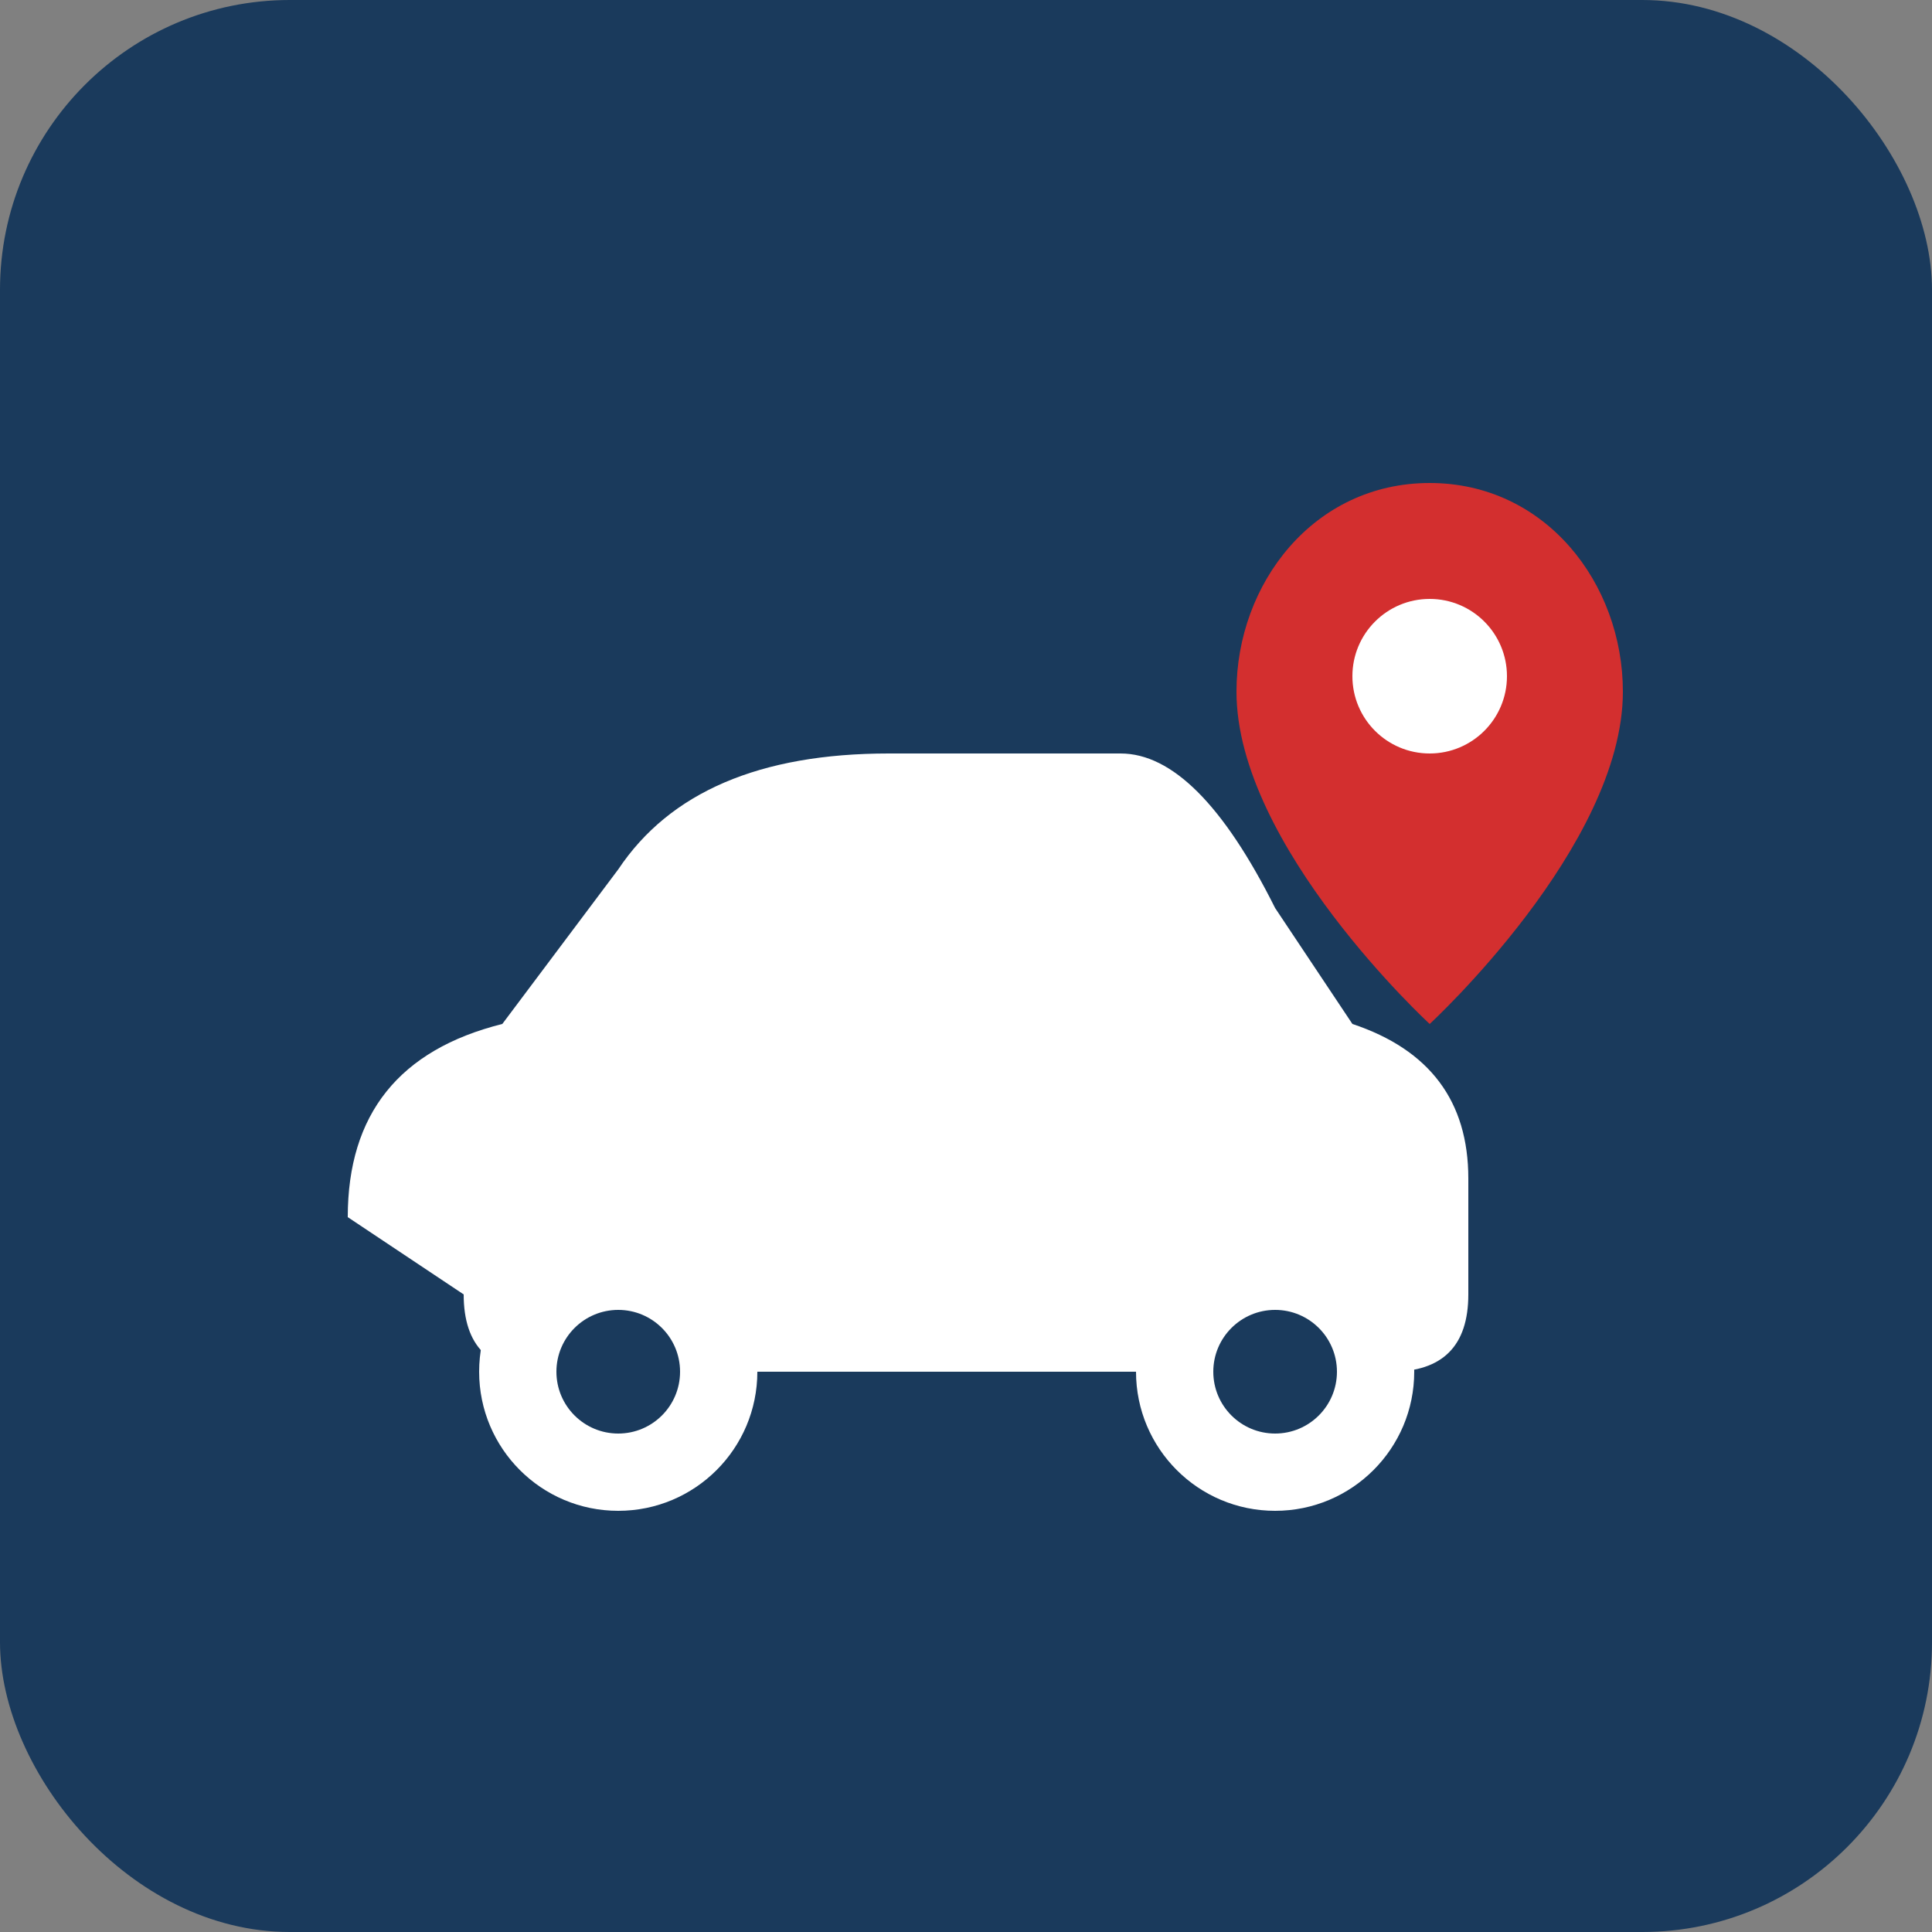
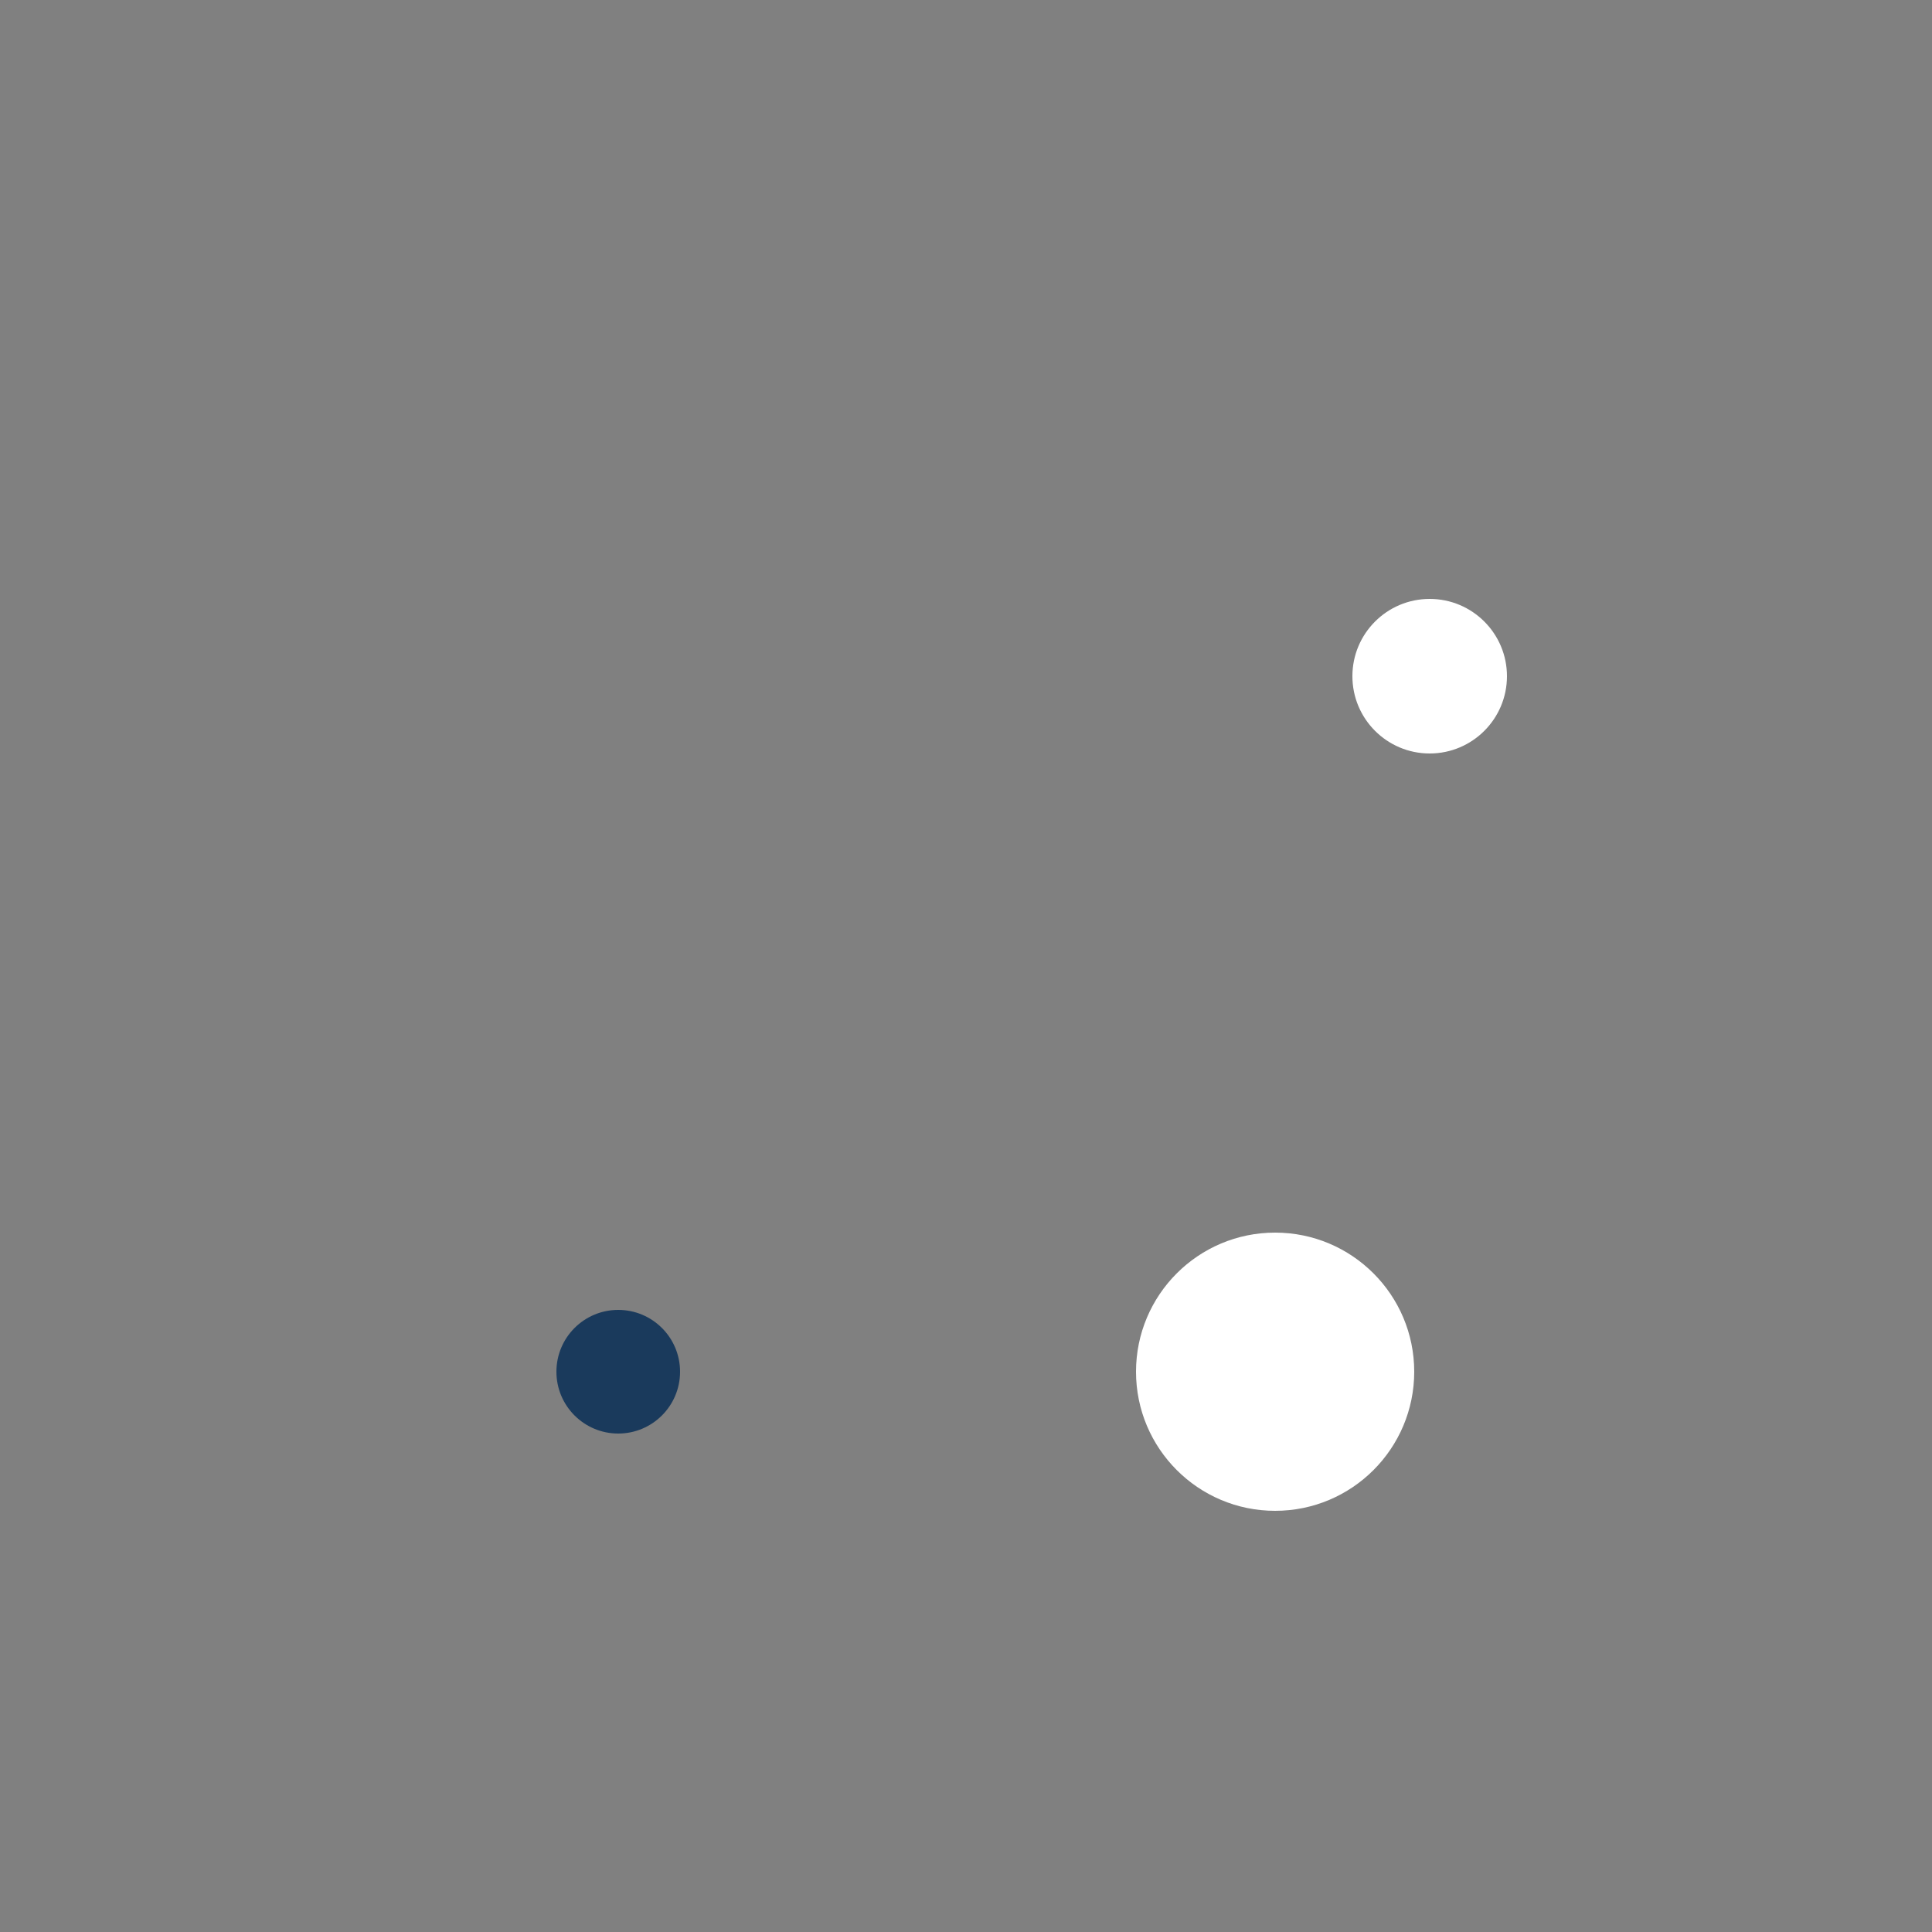
<svg xmlns="http://www.w3.org/2000/svg" width="64" height="64" viewBox="0 0 200 200">
  <rect x="0" y="0" width="200" height="200" fill="#808080" stroke="none" />
-   <rect width="200" height="200" fill="#1a3a5c" rx="30" />
  <g transform="translate(20,30) scale(0.8)">
    <g fill="#ffffff">
-       <path d="M20 120 Q20 100 40 95 L55 75 Q65 60 90 60 L120 60 Q130 60 140 80 L150 95 Q165 100 165 115 L165 130 Q165 140 155 140 L45 140 Q35 140 35 130 Z" />
-       <circle cx="55" cy="140" r="18" fill="#ffffff" />
      <circle cx="55" cy="140" r="8" fill="#1a3a5c" />
      <circle cx="140" cy="140" r="18" fill="#ffffff" />
-       <circle cx="140" cy="140" r="8" fill="#1a3a5c" />
    </g>
    <g fill="#d32f2f">
-       <path d="M160 25 C145 25 135 38 135 52 C135 72 160 95 160 95 C160 95 185 72 185 52 C185 38 175 25 160 25 Z" />
      <circle cx="160" cy="50" r="10" fill="#ffffff" />
    </g>
  </g>
</svg>